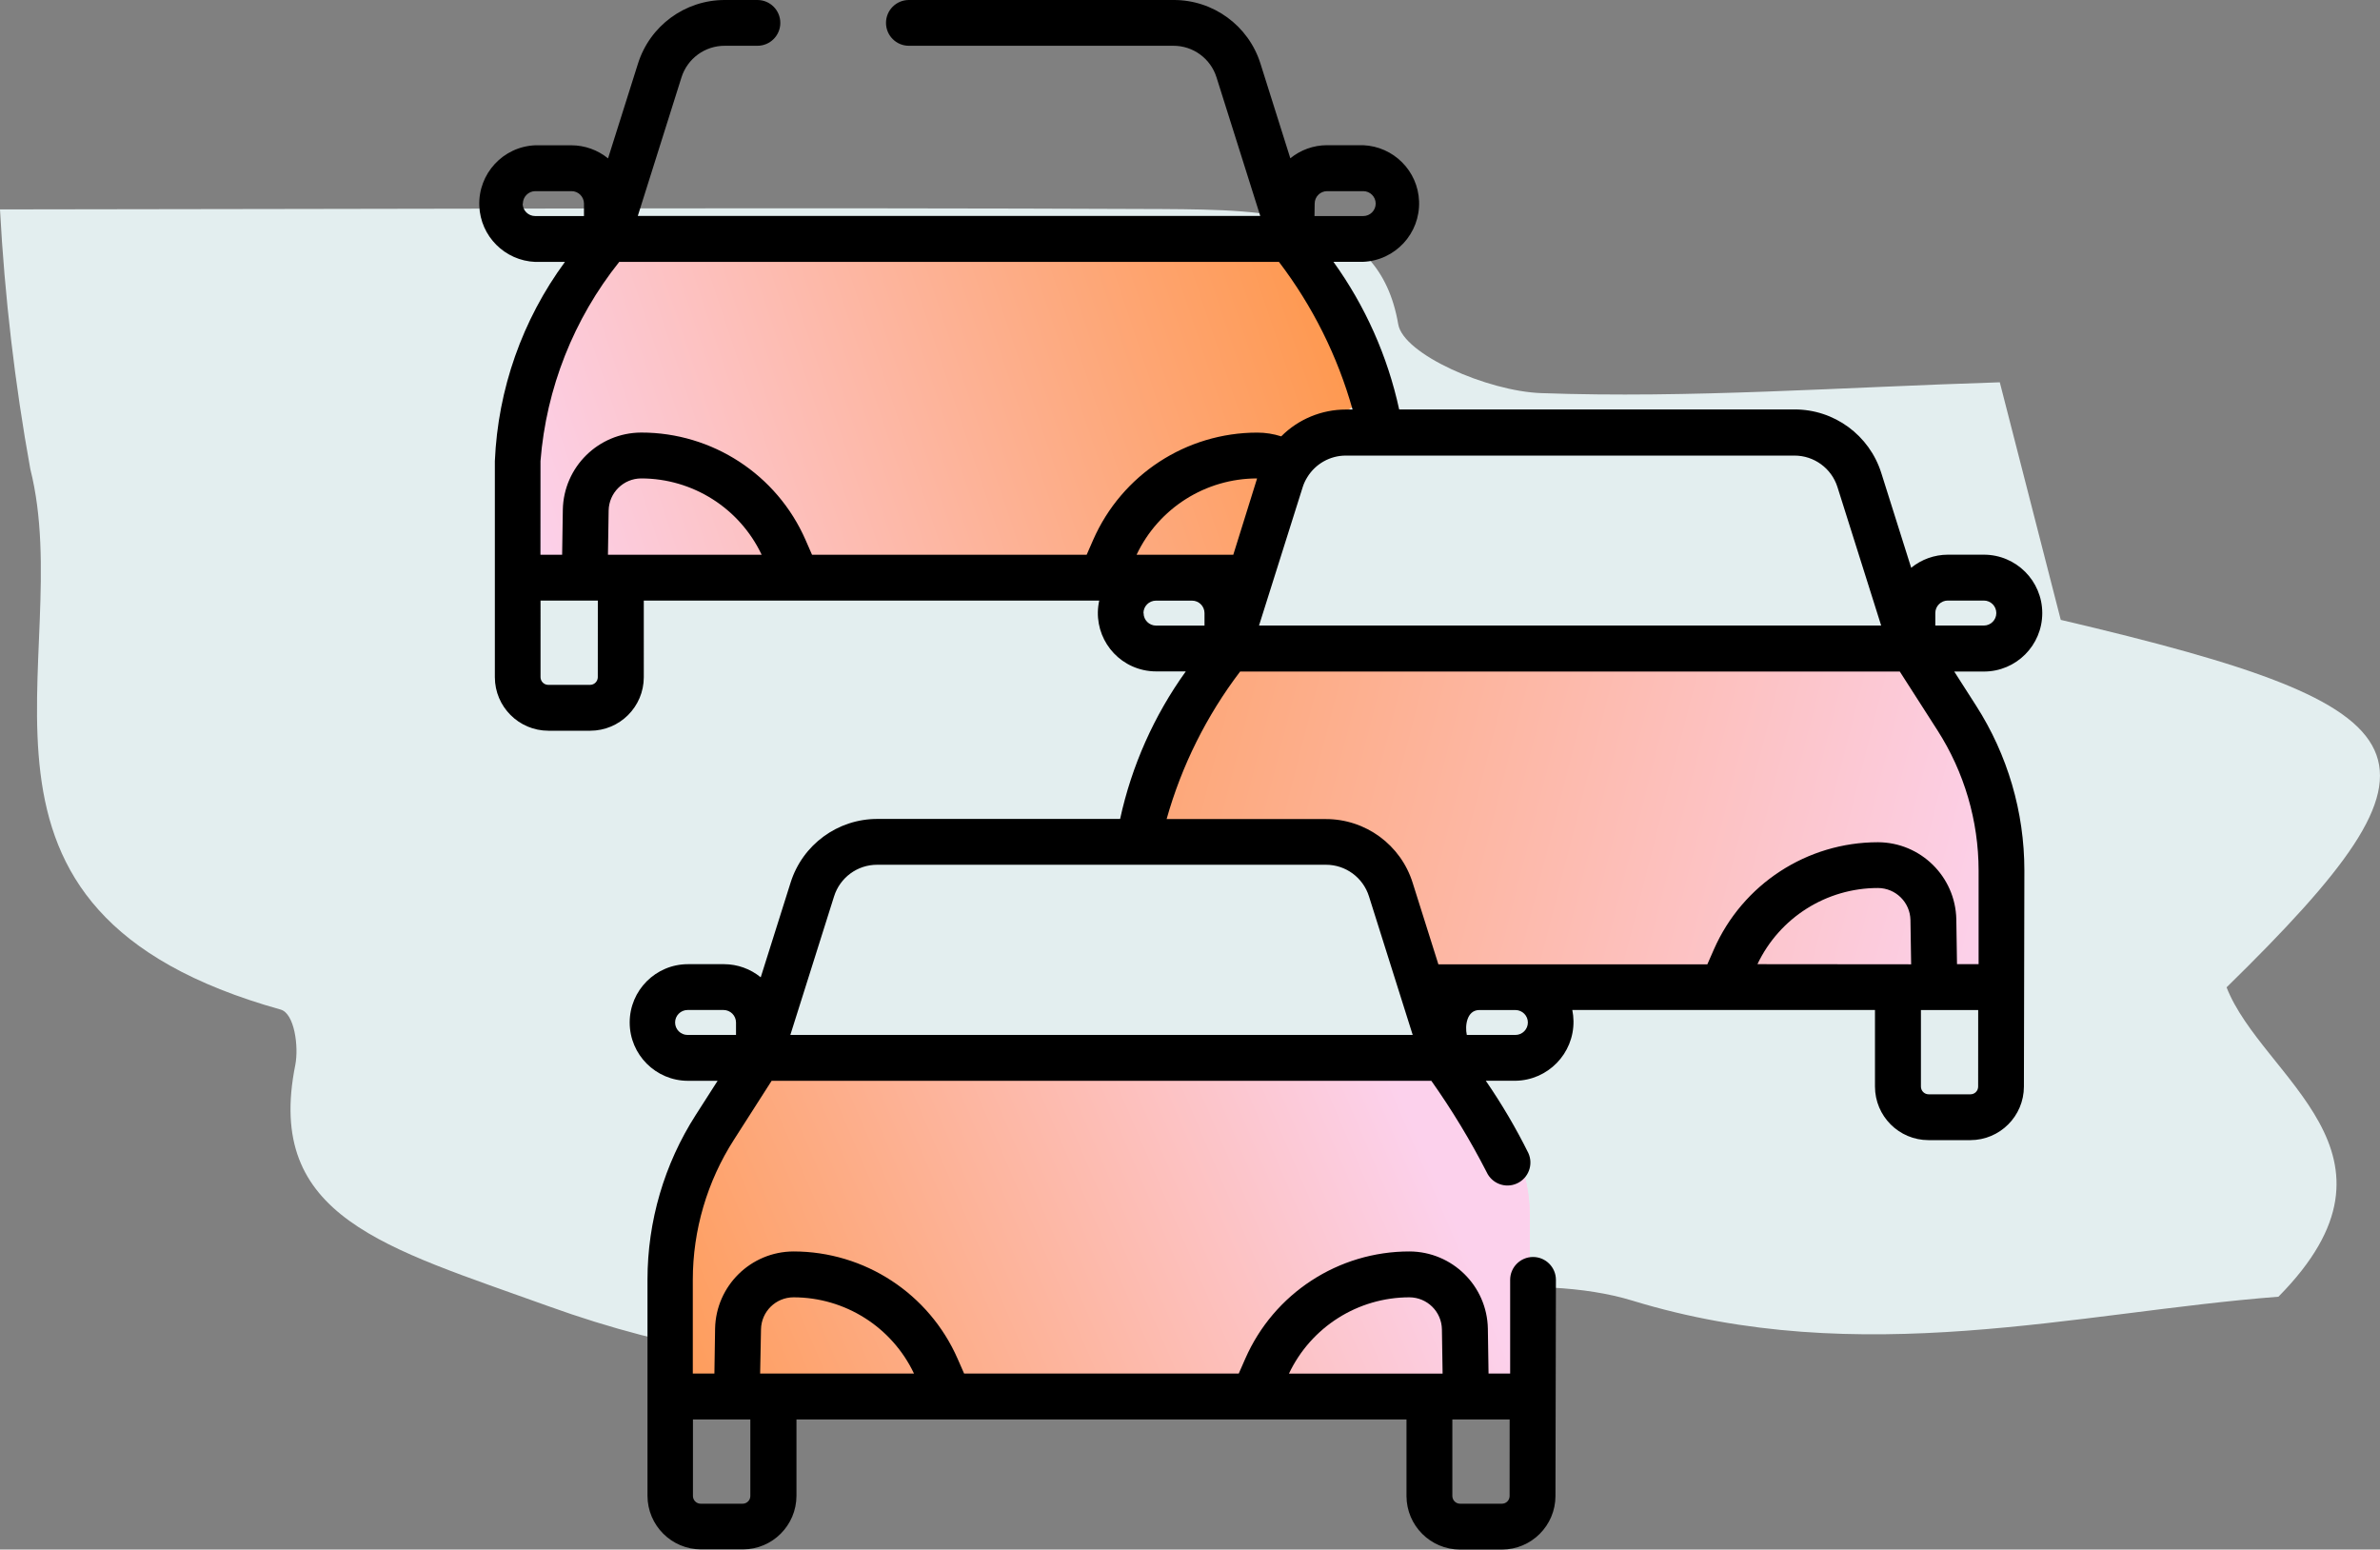
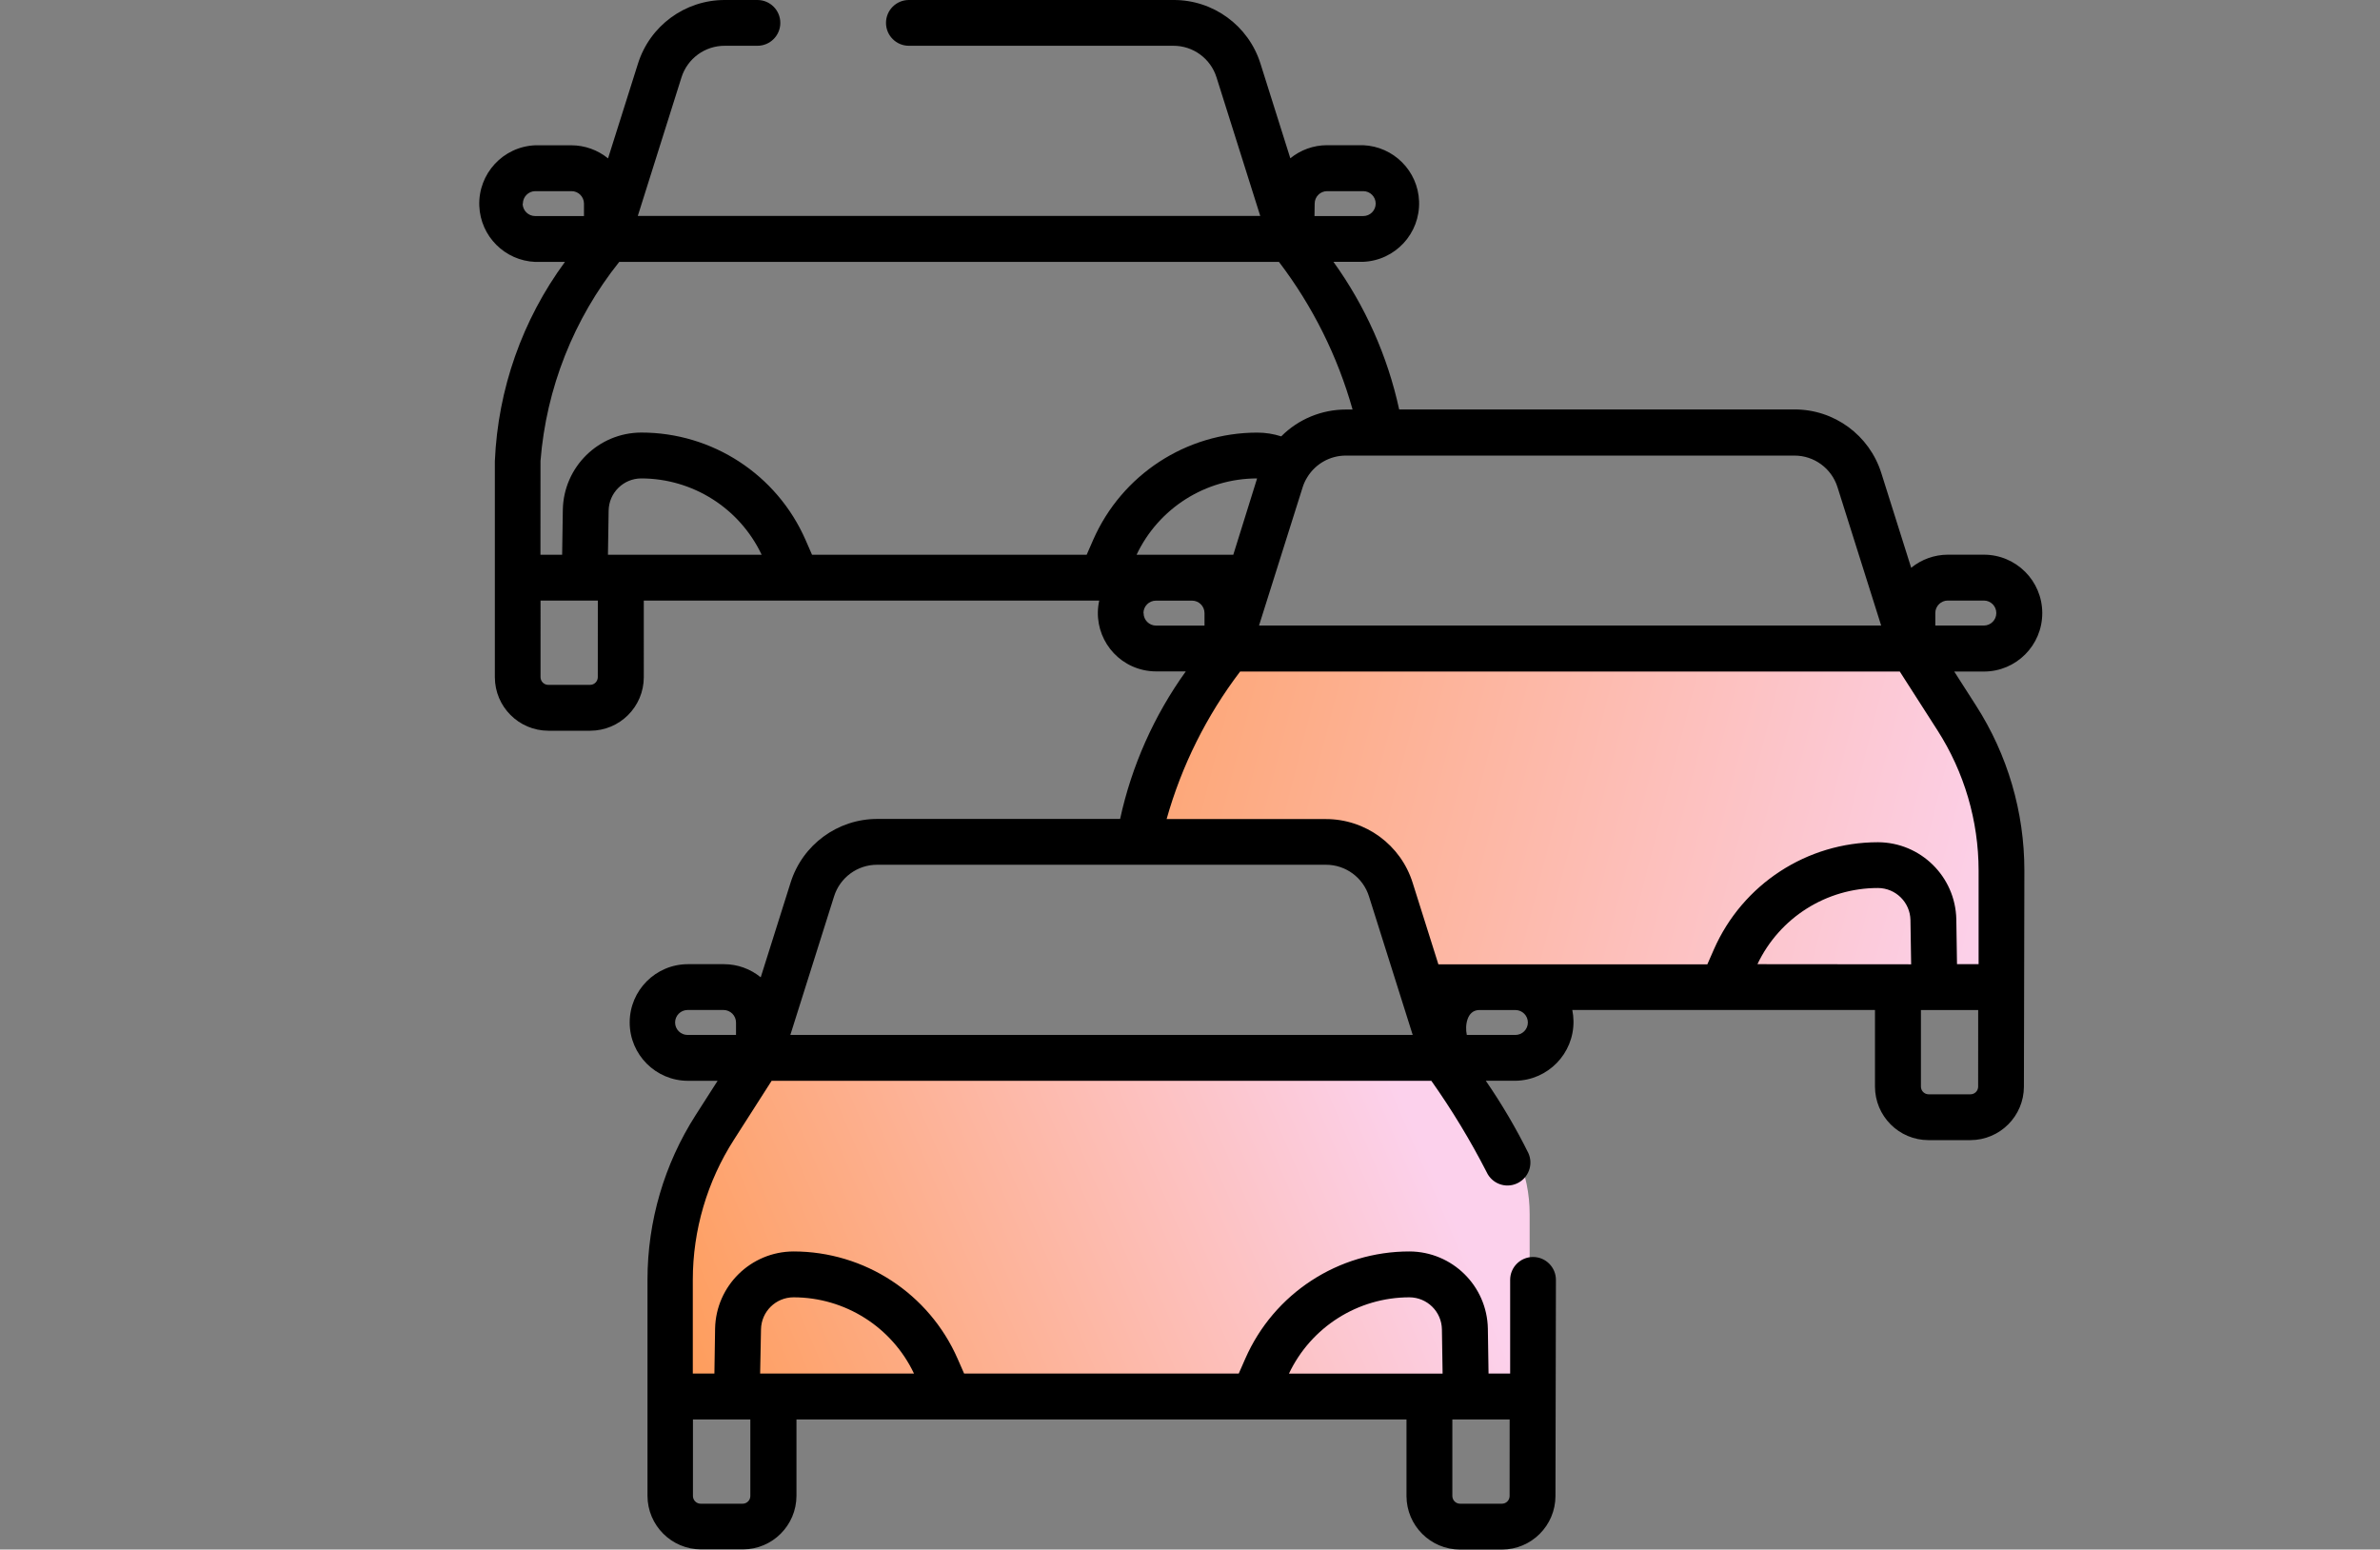
<svg xmlns="http://www.w3.org/2000/svg" version="1.1" id="traffic-icon" x="0px" y="0px" viewBox="0 0 52 33.853" style="enable-background:new 0 0 52 33.853;" xml:space="preserve">
  <rect x="0" y="0" width="52" height="33.853" fill="#808080" stroke="none" />
  <style type="text/css">
	.st0{fill:#E3EEEF;}
	.st1{fill:url(#SVGID_1_);}
	.st2{fill:url(#SVGID_00000159466068010276345050000009202722978824106943_);}
	.st3{fill:url(#SVGID_00000031169517508088175840000004363527348591687345_);}
	.st4{fill:url(#SVGID_00000101796003876744021980000012740134296731848857_);}
	.st5{fill:url(#SVGID_00000073693206212370023100000011580991371873028006_);}
</style>
  <g>
    <g>
-       <path id="Path_30741" class="st0" d="M0.662,10.246c1.047,4.149-2.277,9.644,5.471,11.81c0.298,0.084,0.398,0.8,0.319,1.21    c-0.673,3.336,1.979,3.987,5.527,5.269c5.471,1.976,10.378,1.525,15.93,0.3c2.502-0.553,5.652-1.064,7.759-0.42    c4.997,1.53,9.718,0.252,14.113-0.086c3.1-3.138-0.354-4.768-1.133-6.759c5.173-5.063,4.651-6.085-3.623-8.028    c-0.391-1.521-0.751-2.923-1.332-5.19C40.23,8.46,36.919,8.706,33.667,8.588c-1.162-0.043-3.006-0.843-3.118-1.506    c-0.418-2.457-2.765-2.5-5.156-2.515C17.182,4.53,8.963,4.567,0,4.575C0.102,6.478,0.323,8.372,0.662,10.246" />
-     </g>
+       </g>
  </g>
  <g>
    <linearGradient id="SVGID_1_" gradientUnits="userSpaceOnUse" x1="-649.03" y1="362.085" x2="-649.749" y2="362.44" gradientTransform="matrix(11.815 -13.309 -14.04 -12.463 12780.94 -4099.944)">
      <stop offset="0" style="stop-color:#FCD1EC" />
      <stop offset="1" style="stop-color:#FE984E" />
    </linearGradient>
-     <path class="st1" d="M33.321,30.428H14.786c-0.055,0-0.1-0.045-0.1-0.1v-3.837c0-1.781,1.443-3.224,3.224-3.224h12.251   c0.001,0,0.002,0,0.003,0c1.8,0.001,3.258,1.461,3.257,3.261v3.8C33.421,30.383,33.377,30.428,33.321,30.428z" />
    <linearGradient id="SVGID_00000000223613207836045210000011285434274040446370_" gradientUnits="userSpaceOnUse" x1="-648.927" y1="362.034" x2="-649.838" y2="362.484" gradientTransform="matrix(11.815 -13.309 -14.04 -12.463 12780.94 -4099.944)">
      <stop offset="0" style="stop-color:#FCD1EC" />
      <stop offset="1" style="stop-color:#FE984E" />
    </linearGradient>
    <path style="fill:url(#SVGID_00000000223613207836045210000011285434274040446370_);" d="M30.164,23.267c-0.001,0-0.002,0-0.003,0   H17.91c-1.781,0-3.224,1.443-3.224,3.224v3.837c0,0.055,0.045,0.1,0.1,0.1h18.535c0.055,0,0.1-0.045,0.1-0.1v-3.8   C33.423,24.728,31.964,23.268,30.164,23.267z" />
  </g>
  <g>
    <linearGradient id="SVGID_00000165227898848196293600000011663649421759284380_" gradientUnits="userSpaceOnUse" x1="-649.077" y1="361.859" x2="-649.537" y2="362.802" gradientTransform="matrix(11.814 -13.308 -14.039 -12.462 12790.256 -4108.998)">
      <stop offset="0" style="stop-color:#FCD1EC" />
      <stop offset="1" style="stop-color:#FE984E" />
    </linearGradient>
    <path style="fill:url(#SVGID_00000165227898848196293600000011663649421759284380_);" d="M43.676,21.416H30.935l-1.365-3.065   h-4.528v-0.873c-0.001-1.78,1.442-3.223,3.222-3.224H40.52c1.8,0.002,3.258,1.462,3.256,3.262v3.8   C43.776,21.371,43.732,21.416,43.676,21.416z" />
    <linearGradient id="SVGID_00000107559401477977310850000014805699112344203195_" gradientUnits="userSpaceOnUse" x1="-649.031" y1="361.767" x2="-649.626" y2="362.986" gradientTransform="matrix(11.814 -13.308 -14.039 -12.462 12790.256 -4108.998)">
      <stop offset="0" style="stop-color:#FCD1EC" />
      <stop offset="1" style="stop-color:#FE984E" />
    </linearGradient>
    <path style="fill:url(#SVGID_00000107559401477977310850000014805699112344203195_);" d="M40.52,14.254H28.264   c-1.78,0.001-3.223,1.444-3.222,3.224v0.873h4.528l1.365,3.065h12.741c0.055,0,0.1-0.045,0.1-0.1v-3.8   C43.778,15.716,42.32,14.256,40.52,14.254z" />
  </g>
  <g>
    <linearGradient id="SVGID_00000148652780899658397930000002628908888830605456_" gradientUnits="userSpaceOnUse" x1="-645.672" y1="361.68" x2="-644.758" y2="361.31" gradientTransform="matrix(14.042 -12.465 -11.817 -13.312 13352.176 -3221.452)">
      <stop offset="0" style="stop-color:#FCD1EC" />
      <stop offset="1" style="stop-color:#FE984E" />
    </linearGradient>
-     <path style="fill:url(#SVGID_00000148652780899658397930000002628908888830605456_);" d="M26.832,5.311c0,0-0.001,0-0.001,0H14.575   c-1.799-0.001-3.258,1.458-3.259,3.257c0,0,0,0.001,0,0.001v3.8c0,0.055,0.045,0.1,0.1,0.1h12.746l2.882,0.006l1.776-3.068   l1.234-0.874C30.054,6.754,28.612,5.311,26.832,5.311z" />
  </g>
  <g>
    <path id="Path_30745" d="M44.621,13.393c-0.001-0.704-0.572-1.275-1.276-1.275h-0.788c-0.292,0.001-0.574,0.102-0.8,0.286   l-0.652-2.067c-0.26-0.83-1.03-1.395-1.9-1.392H30.57c-0.252-1.162-0.741-2.26-1.436-3.225h0.647   c0.704-0.028,1.251-0.621,1.224-1.324c-0.026-0.665-0.559-1.197-1.224-1.224h-0.789c-0.292,0.001-0.574,0.102-0.8,0.286   L27.54,1.391C27.28,0.56,26.507-0.005,25.636,0h-5.778c-0.276,0-0.5,0.224-0.5,0.5s0.224,0.5,0.5,0.5h5.778   c0.432-0.002,0.815,0.279,0.944,0.692l0.955,3.026h-13.6l0.954-3.026c0.13-0.414,0.515-0.695,0.949-0.692h0.711   c0.276,0,0.5-0.224,0.5-0.5S16.825,0,16.549,0h-0.711c-0.87-0.002-1.64,0.562-1.9,1.393L13.285,3.46   c-0.226-0.184-0.508-0.285-0.8-0.286h-0.789c-0.704,0.028-1.251,0.621-1.224,1.324c0.026,0.665,0.559,1.197,1.224,1.224h0.647   c-0.931,1.266-1.464,2.78-1.531,4.35v4.723c0.001,0.645,0.524,1.168,1.169,1.169h0.915c0.646-0.001,1.169-0.523,1.17-1.169V13.12   h9.951c-0.152,0.686,0.281,1.366,0.968,1.518c0.091,0.02,0.183,0.03,0.276,0.03h0.647c-0.694,0.965-1.182,2.062-1.435,3.223h-5.3   c-0.87-0.002-1.64,0.562-1.9,1.393l-0.652,2.067c-0.226-0.185-0.508-0.286-0.8-0.287h-0.789c-0.704,0-1.274,0.571-1.274,1.274   s0.571,1.274,1.274,1.274h0.647l-0.477,0.745c-0.689,1.074-1.055,2.324-1.055,3.6v4.723c0.002,0.645,0.525,1.168,1.17,1.169h0.915   c0.645-0.001,1.168-0.524,1.17-1.169V31.01H30.73v1.674c0.002,0.645,0.525,1.168,1.17,1.169h0.914   c0.646-0.001,1.169-0.523,1.171-1.169l0.01-4.723c0-0.276-0.224-0.5-0.5-0.5s-0.5,0.224-0.5,0.5v2.047h-0.472l-0.015-0.983   c-0.018-0.933-0.777-1.68-1.71-1.685l0,0c-1.556-0.002-2.965,0.917-3.59,2.342l-0.143,0.326h-6l-0.143-0.326   c-0.625-1.423-2.032-2.342-3.586-2.342c-0.933,0.004-1.693,0.752-1.712,1.685l-0.015,0.983h-0.472v-2.047   c0-1.086,0.313-2.15,0.9-3.064l0.822-1.285h14.414c0.449,0.635,0.853,1.302,1.208,1.994c0.115,0.252,0.412,0.363,0.663,0.248   c0.252-0.115,0.363-0.412,0.249-0.663c-0.272-0.548-0.583-1.076-0.93-1.58h0.645c0.711-0.009,1.28-0.592,1.271-1.303   c-0.001-0.082-0.01-0.163-0.026-0.243h6.613v1.673c0.001,0.646,0.523,1.169,1.169,1.17h0.915c0.646-0.001,1.169-0.524,1.17-1.17   l0.01-4.722c0-1.276-0.366-2.526-1.055-3.6l-0.477-0.745h0.646c0.705,0.001,1.276-0.57,1.277-1.275   C44.621,13.395,44.621,13.394,44.621,13.393z M32.983,32.684c-0.001,0.093-0.076,0.168-0.169,0.167h0H31.9   c-0.092,0-0.167-0.075-0.168-0.167V31.01h1.252L32.983,32.684z M30.794,28.342c0.388,0.002,0.703,0.312,0.71,0.7l0.015,0.967   h-3.357c0.482-1.018,1.507-1.667,2.633-1.667H30.794z M16.627,29.042c0.007-0.388,0.322-0.699,0.71-0.7   c1.126,0,2.151,0.649,2.633,1.666h-3.362L16.627,29.042z M16.108,31.01h0.286v1.674c-0.001,0.092-0.076,0.167-0.168,0.167h-0.918   c-0.092,0-0.167-0.075-0.168-0.167V31.01H16.108z M42.284,13.393c0-0.151,0.122-0.273,0.273-0.273h0.788   c0.15,0,0.272,0.122,0.272,0.273s-0.122,0.273-0.272,0.273l0,0h-1.061V13.393z M40.146,10.64l0.955,3.026H27.508l0.955-3.026   c0.024-0.076,0.058-0.148,0.1-0.215l0,0c0.18-0.294,0.5-0.473,0.844-0.472h9.8C39.636,9.953,40.016,10.231,40.146,10.64z    M26.946,12.119h-2.113c0.482-1.018,1.507-1.667,2.633-1.667l0,0L26.946,12.119z M28.724,4.448c0-0.15,0.122-0.272,0.272-0.272   h0.789c0.15,0,0.272,0.122,0.272,0.272c0,0.15-0.122,0.272-0.272,0.272H28.72L28.724,4.448z M11.424,4.448   c0.001-0.15,0.123-0.272,0.273-0.272h0.789c0.15-0.001,0.272,0.121,0.273,0.271c0,0,0,0.001,0,0.001V4.72h-1.067   c-0.15,0-0.272-0.122-0.273-0.272 M11.809,10.072c0.126-1.589,0.725-3.104,1.72-4.35h14.415c0.734,0.964,1.28,2.058,1.608,3.225   h-0.144c-0.531-0.001-1.041,0.21-1.415,0.586c-0.169-0.054-0.345-0.082-0.522-0.082c-1.554,0-2.961,0.919-3.586,2.342l-0.143,0.327   h-6l-0.143-0.327c-0.625-1.425-2.035-2.345-3.591-2.343c-0.933,0.004-1.693,0.752-1.711,1.685l-0.015,0.984h-0.474L11.809,10.072z    M13.061,14.795c-0.001,0.092-0.076,0.167-0.168,0.167h-0.915c-0.092,0-0.167-0.075-0.168-0.167V13.12h1.252L13.061,14.795z    M13.283,12.12l0.015-0.968c0.008-0.387,0.323-0.698,0.71-0.7c1.126,0,2.151,0.649,2.633,1.667L13.283,12.12z M24.983,13.395   c-0.001-0.15,0.121-0.272,0.271-0.273c0,0,0.001,0,0.001,0h0.789c0.15-0.001,0.272,0.121,0.273,0.271c0,0.001,0,0.001,0,0.002   v0.272h-1.059c-0.15,0-0.272-0.122-0.272-0.272c0-0.001,0-0.001,0-0.002L24.983,13.395z M14.75,22.338   c0-0.15,0.122-0.272,0.272-0.273h0.786c0.151,0.001,0.272,0.122,0.273,0.273v0.272h-1.059C14.872,22.61,14.75,22.488,14.75,22.338    M17.268,22.61l0.955-3.026c0.129-0.413,0.512-0.694,0.944-0.692h9.8c0.432-0.002,0.815,0.279,0.944,0.692l0.955,3.026   L17.268,22.61z M33.382,22.338c0,0.15-0.122,0.272-0.272,0.272c0,0-0.001,0-0.001,0h-1.061c-0.044-0.2,0-0.538,0.267-0.544h0.8   C33.263,22.069,33.382,22.19,33.382,22.338z M38.398,21.064c0.483-1.017,1.508-1.665,2.634-1.664   c0.387,0.002,0.702,0.313,0.709,0.7l0.015,0.967L38.398,21.064z M43.22,23.739c0,0.093-0.075,0.168-0.168,0.168h-0.915   c-0.092-0.001-0.167-0.076-0.167-0.168v-1.673h1.251L43.22,23.739z M43.23,19.017v2.047h-0.472l-0.015-0.983   c-0.021-0.931-0.779-1.677-1.711-1.681c-1.554,0-2.961,0.919-3.586,2.342l-0.143,0.326h-5.876l-0.562-1.781   c-0.26-0.831-1.03-1.395-1.9-1.393h-3.476c0.328-1.166,0.873-2.259,1.606-3.223h14.413l0.823,1.284   C42.917,16.869,43.229,17.932,43.23,19.017L43.23,19.017z" />
  </g>
</svg>